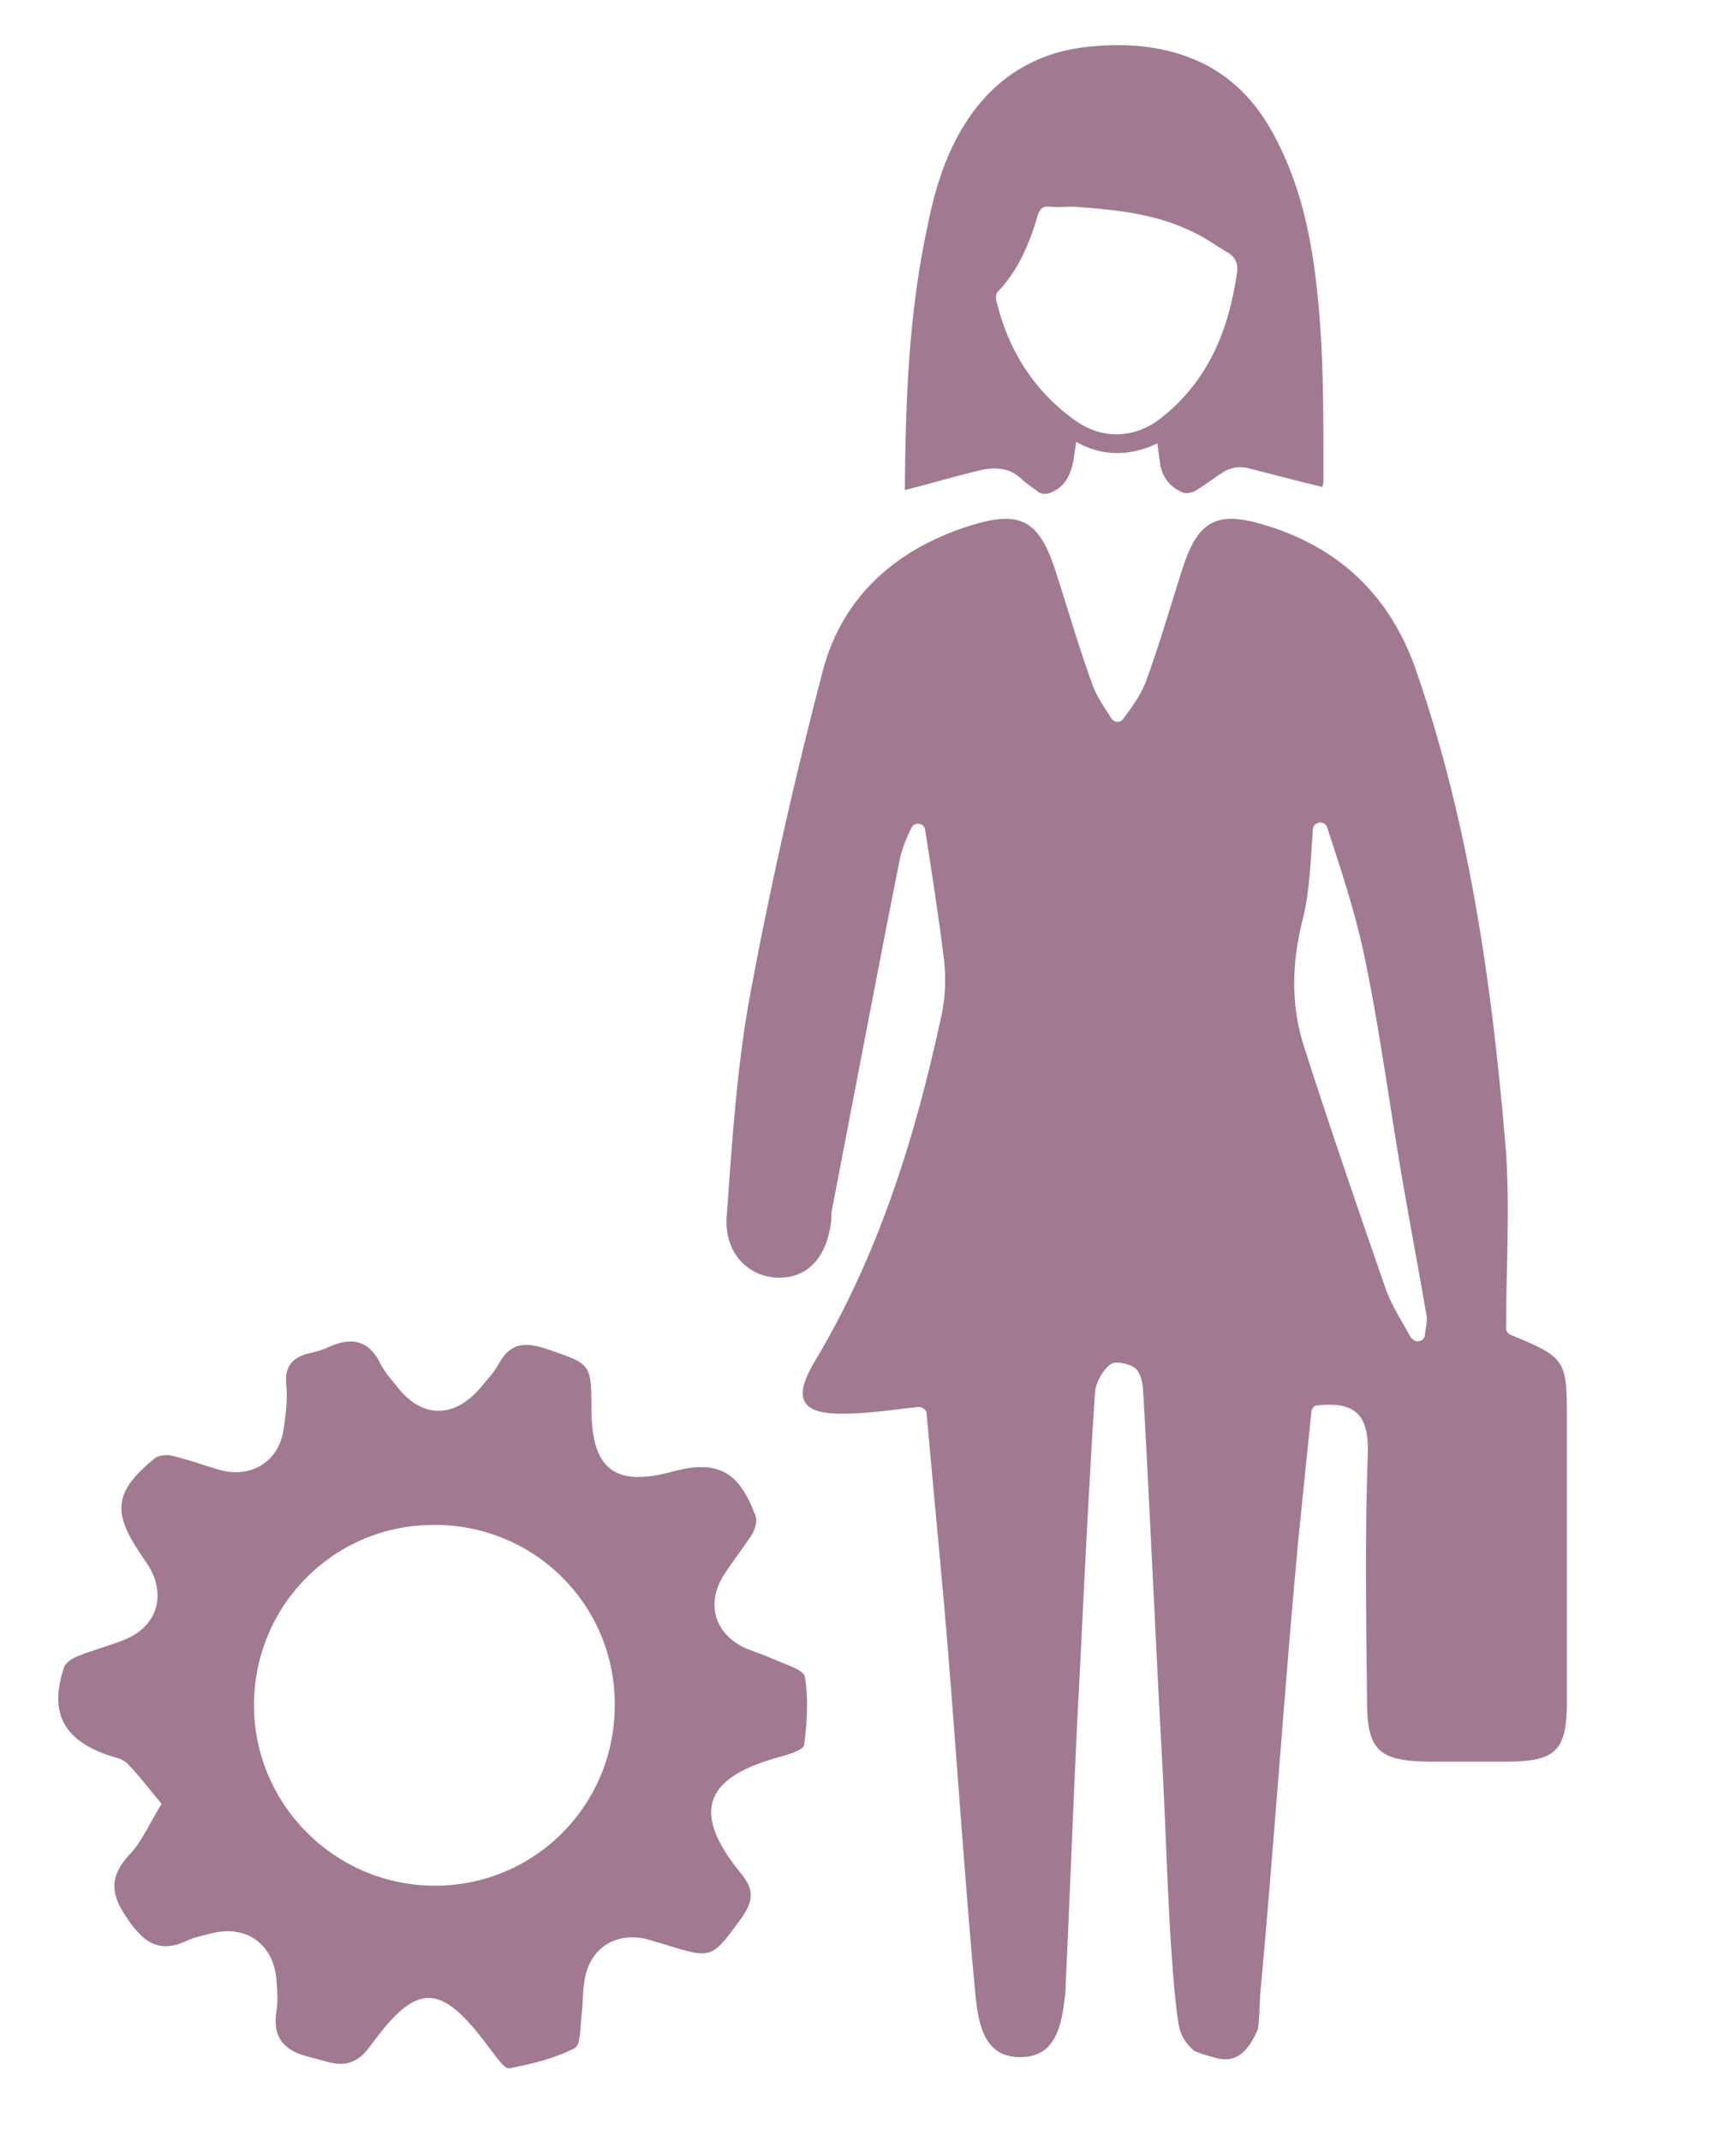
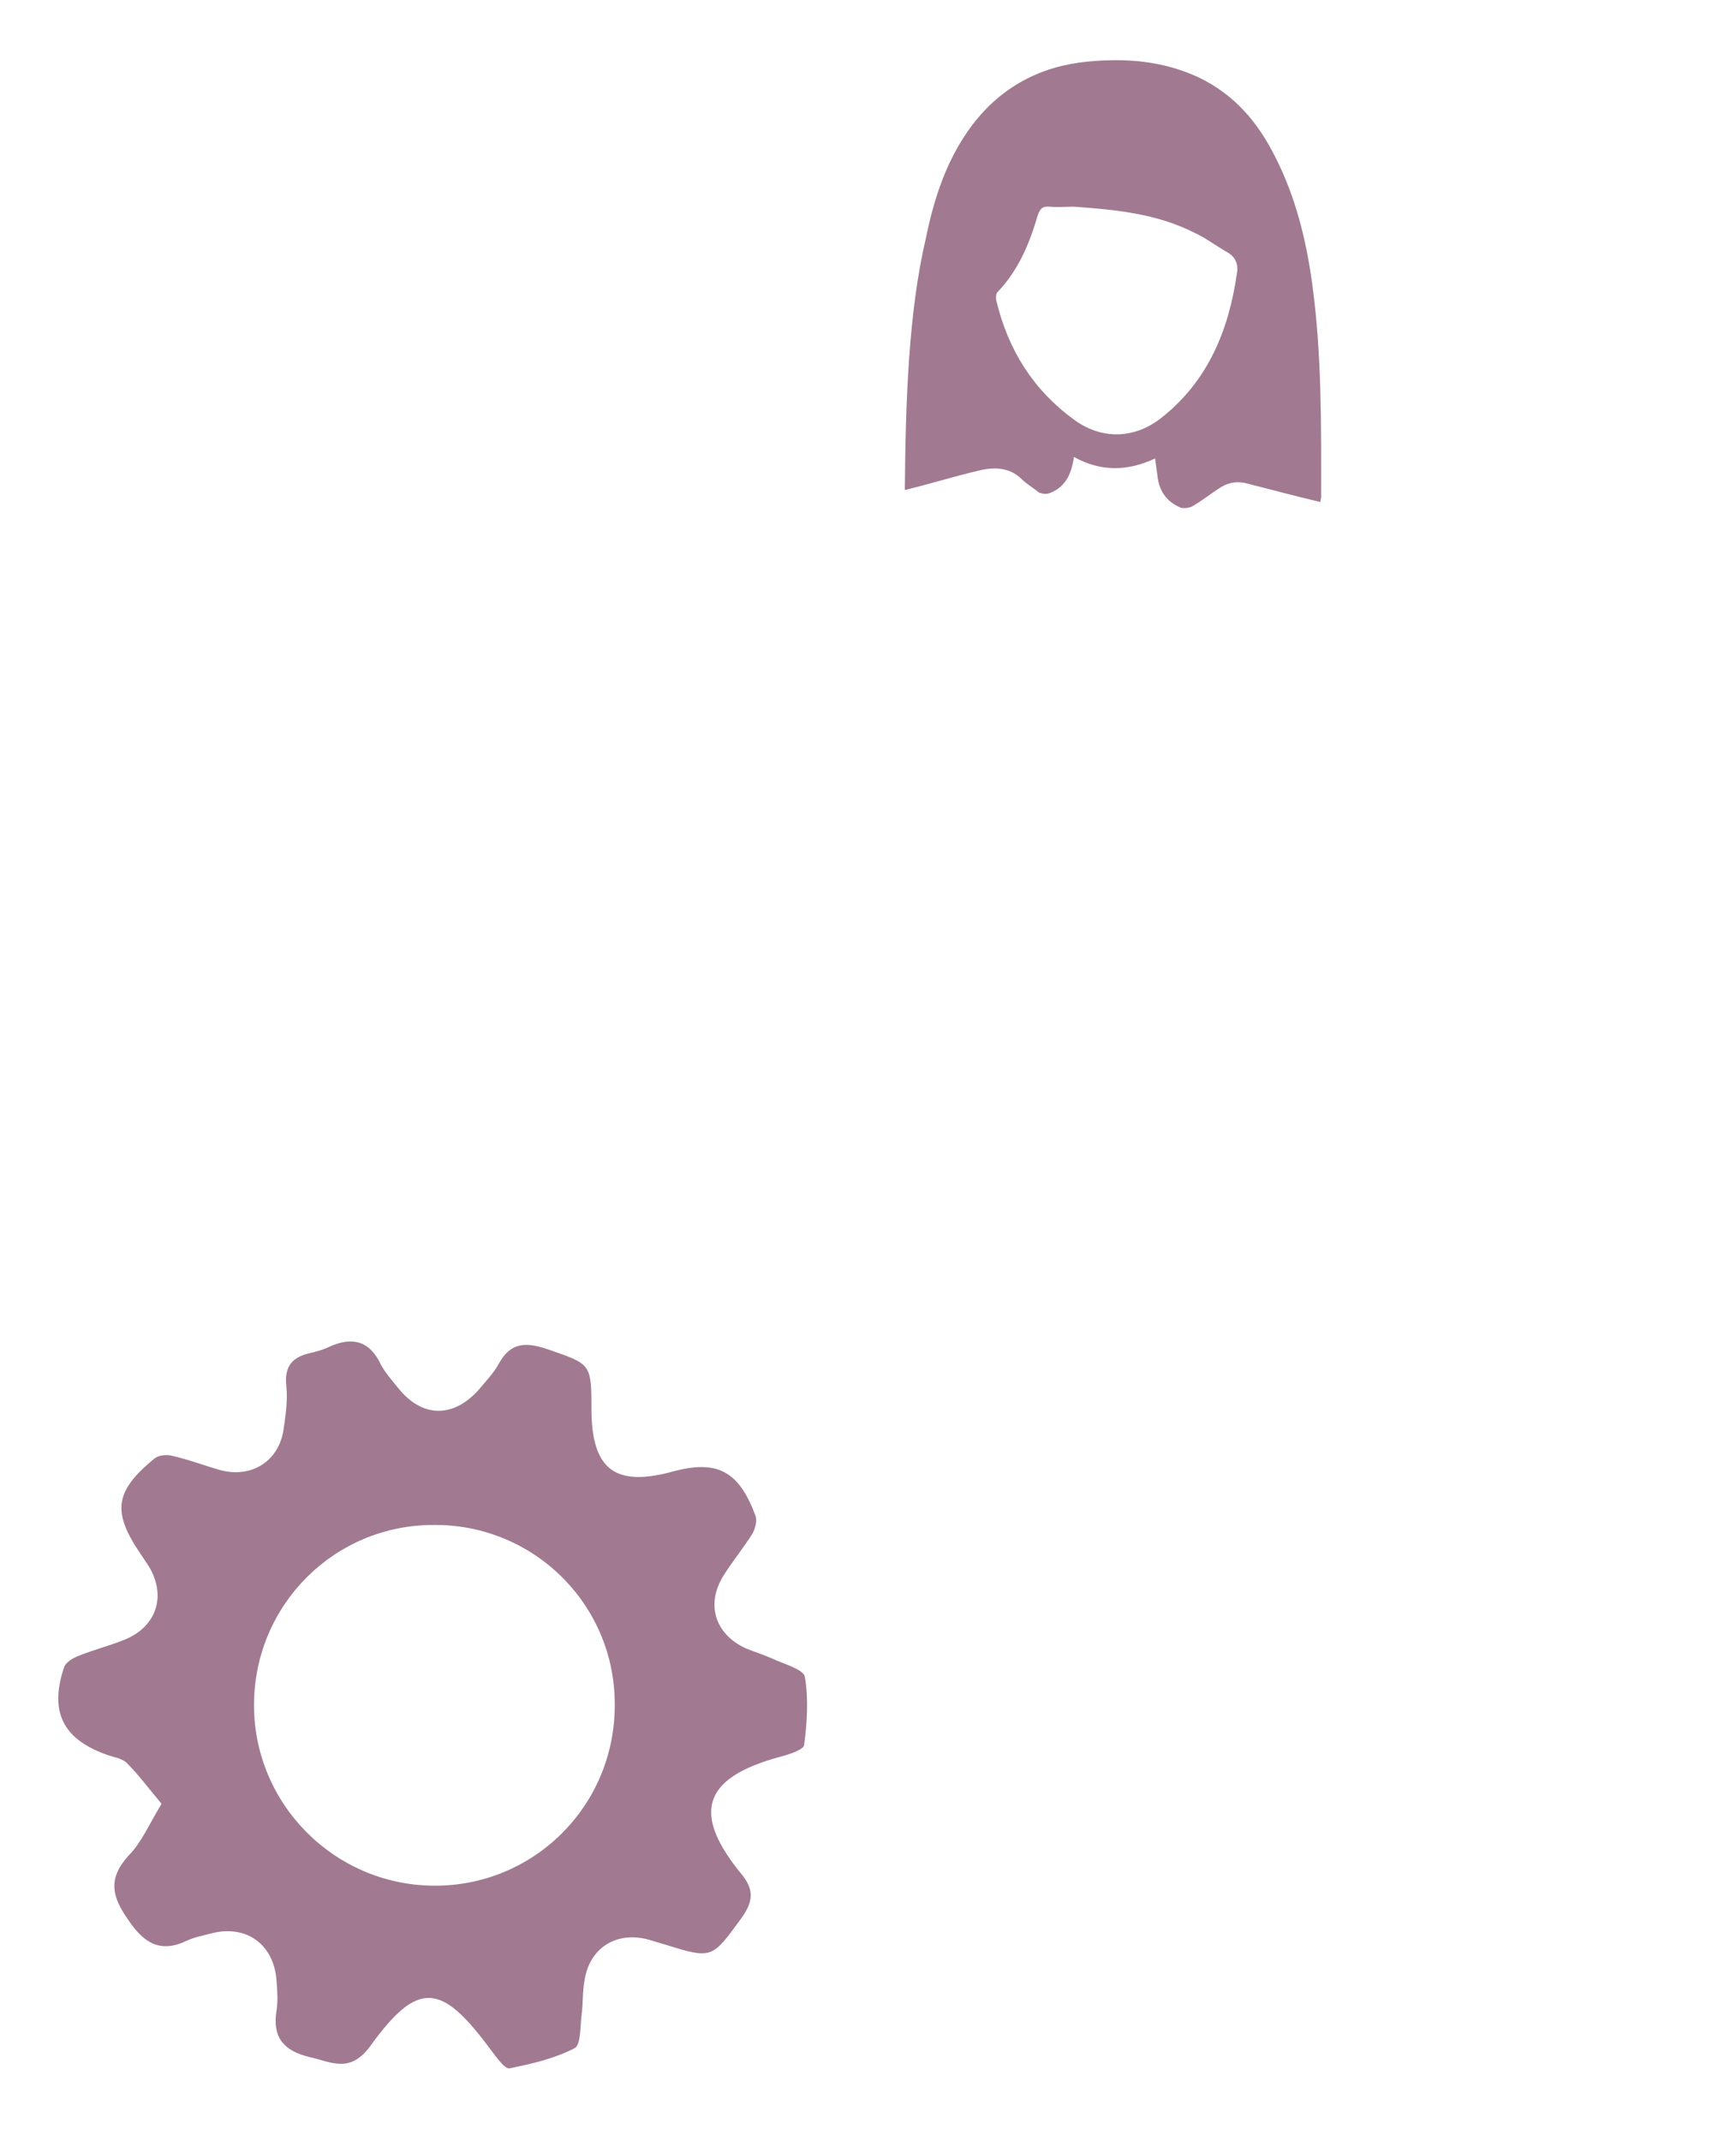
<svg xmlns="http://www.w3.org/2000/svg" version="1.1" id="Warstwa_1" x="0px" y="0px" viewBox="0 0 231 284.9" style="enable-background:new 0 0 231 284.9;" xml:space="preserve">
  <style type="text/css">
	.st0{fill:#A17A91;}
</style>
  <g>
-     <path class="st0" d="M120.4,65.2c3.3-0.8,6.5-1.8,9.9-2.6c2.1-0.5,4.1-0.4,5.7,1.2c0.6,0.6,1.5,1.1,2.2,1.7c0.4,0.2,1,0.3,1.5,0.1   c2.1-0.8,2.9-2.6,3.2-4.8c0.1-0.6,0.2-1.2,0.3-2c3.6,2,7.2,1.9,10.8,0.2c0.1,0.8,0.2,1.5,0.3,2.2c0.2,2.1,1.2,3.5,3,4.3   c0.4,0.2,1.1,0.1,1.6-0.1c1.4-0.8,2.6-1.8,3.9-2.6c1-0.6,2.1-0.8,3.3-0.5c3.2,0.8,6.5,1.7,9.9,2.5c0-0.2,0.1-0.5,0.1-0.7   c0-9.5,0.1-18.9-1.2-28.4c-0.8-5.8-2.2-11.5-4.9-16.8c-2.3-4.6-5.4-8.3-10.2-10.6c-4.7-2.2-9.7-2.6-14.8-2.1   c-6.2,0.6-11.4,3.3-15.3,8.4c-3.4,4.5-5.1,9.7-6.2,15.1C120.9,41.5,120.5,53.3,120.4,65.2C120.4,65.2,120.4,65.3,120.4,65.2z    M132.7,38.9c2.8-2.9,4.3-6.5,5.4-10.3c0.3-0.8,0.6-1.2,1.6-1.1c1,0.1,2.2,0,3.2,0c5.5,0.4,11,0.9,16.1,3.5   c1.5,0.7,2.8,1.7,4.2,2.5c1.1,0.6,1.6,1.5,1.4,2.8c-1.1,7.7-3.9,14.5-10.2,19.4c-3.5,2.7-7.8,2.8-11.4,0.2   c-5.4-3.9-8.8-9.2-10.4-15.8C132.5,39.8,132.5,39.1,132.7,38.9z" />
+     <path class="st0" d="M120.4,65.2c3.3-0.8,6.5-1.8,9.9-2.6c2.1-0.5,4.1-0.4,5.7,1.2c0.6,0.6,1.5,1.1,2.2,1.7c0.4,0.2,1,0.3,1.5,0.1   c2.1-0.8,2.9-2.6,3.2-4.8c3.6,2,7.2,1.9,10.8,0.2c0.1,0.8,0.2,1.5,0.3,2.2c0.2,2.1,1.2,3.5,3,4.3   c0.4,0.2,1.1,0.1,1.6-0.1c1.4-0.8,2.6-1.8,3.9-2.6c1-0.6,2.1-0.8,3.3-0.5c3.2,0.8,6.5,1.7,9.9,2.5c0-0.2,0.1-0.5,0.1-0.7   c0-9.5,0.1-18.9-1.2-28.4c-0.8-5.8-2.2-11.5-4.9-16.8c-2.3-4.6-5.4-8.3-10.2-10.6c-4.7-2.2-9.7-2.6-14.8-2.1   c-6.2,0.6-11.4,3.3-15.3,8.4c-3.4,4.5-5.1,9.7-6.2,15.1C120.9,41.5,120.5,53.3,120.4,65.2C120.4,65.2,120.4,65.3,120.4,65.2z    M132.7,38.9c2.8-2.9,4.3-6.5,5.4-10.3c0.3-0.8,0.6-1.2,1.6-1.1c1,0.1,2.2,0,3.2,0c5.5,0.4,11,0.9,16.1,3.5   c1.5,0.7,2.8,1.7,4.2,2.5c1.1,0.6,1.6,1.5,1.4,2.8c-1.1,7.7-3.9,14.5-10.2,19.4c-3.5,2.7-7.8,2.8-11.4,0.2   c-5.4-3.9-8.8-9.2-10.4-15.8C132.5,39.8,132.5,39.1,132.7,38.9z" />
  </g>
  <g>
-     <path class="st0" d="M123.3,188.1c0-0.5-0.5-0.9-1.1-0.9c-3.6,0.4-6.8,0.9-9.9,0.9c-5.6,0.1-6.8-1.9-4.1-6.6   c8.7-14.4,13.6-30.2,17.1-46.5c0.5-2.4,0.6-4.9,0.3-7.4c-0.7-5.7-1.6-11.4-2.5-17.2c-0.1-0.9-1.4-1.1-1.8-0.3   c-0.7,1.4-1.3,2.9-1.6,4.4c-3.1,15.5-6,31-9,46.5c-0.1,0.5-0.1,1-0.1,1.5c-0.6,4.9-3.2,7.6-7.1,7.5c-4-0.1-7.2-3.4-6.8-8.2   c0.7-9.6,1.3-19.3,3-28.8c2.7-14.7,6-29.3,9.8-43.8c2.6-9.8,9.7-16.1,19.4-19.2c6.6-2.1,9.2-1,11.4,5.5c1.7,5.2,3.2,10.5,5.1,15.7   c0.6,1.6,1.6,3,2.5,4.4c0.4,0.6,1.2,0.6,1.6,0c1.1-1.5,2.2-3,2.9-4.7c1.9-5.1,3.4-10.5,5.1-15.7c2-6,4.6-7.2,10.6-5.4   c10.2,3,17,9.6,20.4,19.6c7,20.3,10,41.4,11.8,62.7c0.7,8.2,0.1,16.5,0.1,24.6c0,0.4,0.2,0.7,0.6,0.9c7.5,3.1,7.5,3.3,7.5,11.7   c0,12.3,0,24.7,0,37c0,6.7-1.4,8.1-8.3,8.1c-3.3,0-6.7,0-10,0c-6.8-0.1-8.3-1.5-8.3-8.2c-0.1-10.8-0.3-21.7,0.1-32.5   c0.2-5.1-1.3-7.3-6.7-6.7c-0.4,0-0.8,0.4-0.8,0.9c-0.6,5.7-1.2,11.7-1.8,17.6c-1.7,18.2-3.3,41.5-5,59.8c-0.1,0.8-0.1,4.3-0.4,4.9   c-1.3,2.8-2.7,4.2-5.2,3.7c-0.5-0.1-2.9-0.8-3.3-1.1c-1.9-1.8-1.9-3-2.2-5c-1.1-9.1-1.4-23.3-1.9-32.4c-0.9-16.3-1.6-32.6-2.5-48.9   c-0.1-1.5-0.1-3.2-0.9-4.2c-0.6-0.8-2.8-1.3-3.5-0.8c-1.1,0.8-2,2.5-2.1,3.8c-0.8,12.3-1.4,24.6-2,36.9   c-0.7,12.3-1.3,29.6-1.9,41.9c0,0.5,0,1-0.1,1.5c-0.4,3.8-1.2,8-5.7,8.1c-5,0.2-5.8-4.3-6.2-8.2c-1.5-15.8-2.8-36.5-4.2-52.3   C124.9,205.4,124.1,197.1,123.3,188.1z M189,178.4L189,178.4c0.3-0.1,0.6-0.4,0.6-0.8c0.1-0.9,0.4-1.9,0.2-2.7   c-1-5.8-2.1-11.6-3.1-17.4c-1.8-10.3-3.1-20.7-5.3-31c-1.2-5.5-3-10.9-4.8-16.4c-0.3-1-1.8-0.8-1.9,0.2c-0.3,4.1-0.4,8.1-1.3,11.8   c-1.5,5.9-1.7,11.4,0.1,17.1c3.5,10.9,7.2,21.7,11,32.6c0.8,2.1,2.1,4.1,3.2,6.1C188.1,178.4,188.5,178.6,189,178.4z" />
-   </g>
+     </g>
  <g>
    <path class="st0" d="M21.5,240c-1.7-2-3-3.8-4.6-5.4c-0.7-0.7-1.9-0.8-2.9-1.2c-5.7-2.1-7.4-5.7-5.5-11.5c0.2-0.7,1.2-1.3,2-1.6   c2-0.8,4-1.3,6-2.1c4.3-1.7,5.7-5.8,3.3-9.8c-0.4-0.6-0.8-1.2-1.2-1.8c-3.7-5.5-3.3-8.2,1.9-12.5c0.6-0.5,1.7-0.6,2.4-0.4   c2.2,0.5,4.3,1.3,6.4,1.9c4.1,1.1,7.7-1.1,8.4-5.2c0.3-2,0.6-4,0.4-6c-0.3-2.7,0.9-3.9,3.3-4.4c0.8-0.2,1.6-0.4,2.4-0.8   c3.1-1.4,5.4-0.8,6.9,2.4c0.6,1.1,1.5,2.1,2.3,3.1c3.2,4,7.4,4,10.8,0.1c0.9-1.1,1.9-2.1,2.6-3.4c1.6-2.9,3.7-2.8,6.4-1.9   c5.8,2,5.9,1.9,5.9,7.9c0,8.1,3.1,10.5,10.8,8.4c5.9-1.6,8.8-0.1,11,5.8c0.3,0.7,0,1.8-0.4,2.5c-1.2,1.9-2.6,3.6-3.8,5.5   c-2.4,3.8-1.2,7.8,2.9,9.7c1.2,0.5,2.5,0.9,3.6,1.4c1.5,0.7,4.1,1.4,4.3,2.4c0.5,2.9,0.3,6.1-0.1,9.1c-0.1,0.6-1.9,1.2-3,1.5   c-11,2.9-11.7,7.9-5.3,15.7c1.8,2.2,1.4,3.8-0.1,5.9c-3.9,5.3-3.8,5.4-10.2,3.4c-0.7-0.2-1.4-0.4-2-0.6c-4.3-1.2-7.9,1-8.6,5.3   c-0.3,1.5-0.2,3.1-0.4,4.6c-0.2,1.6-0.1,4-0.9,4.5c-2.7,1.4-5.7,2.1-8.7,2.7c-0.7,0.1-1.8-1.6-2.6-2.6c-6.5-8.8-9.6-9.1-15.9-0.4   c-2.7,3.7-5.1,2.2-8.1,1.5c-3.4-0.8-5-2.6-4.4-6.2c0.2-1.3,0.1-2.6,0-3.9c-0.3-4.8-3.9-7.5-8.5-6.4c-1.1,0.3-2.3,0.5-3.4,1   c-3.5,1.7-5.7,0.4-7.8-2.7c-2.2-3.1-2.8-5.5,0-8.6C18.8,245.2,19.8,242.8,21.5,240z M57.7,250.9c13.3,0.1,24.1-10.6,24.1-24   c0.1-13.3-10.7-24.1-24.1-24c-13.2,0-23.8,10.6-23.9,23.8C33.7,239.9,44.4,250.8,57.7,250.9z" />
  </g>
</svg>